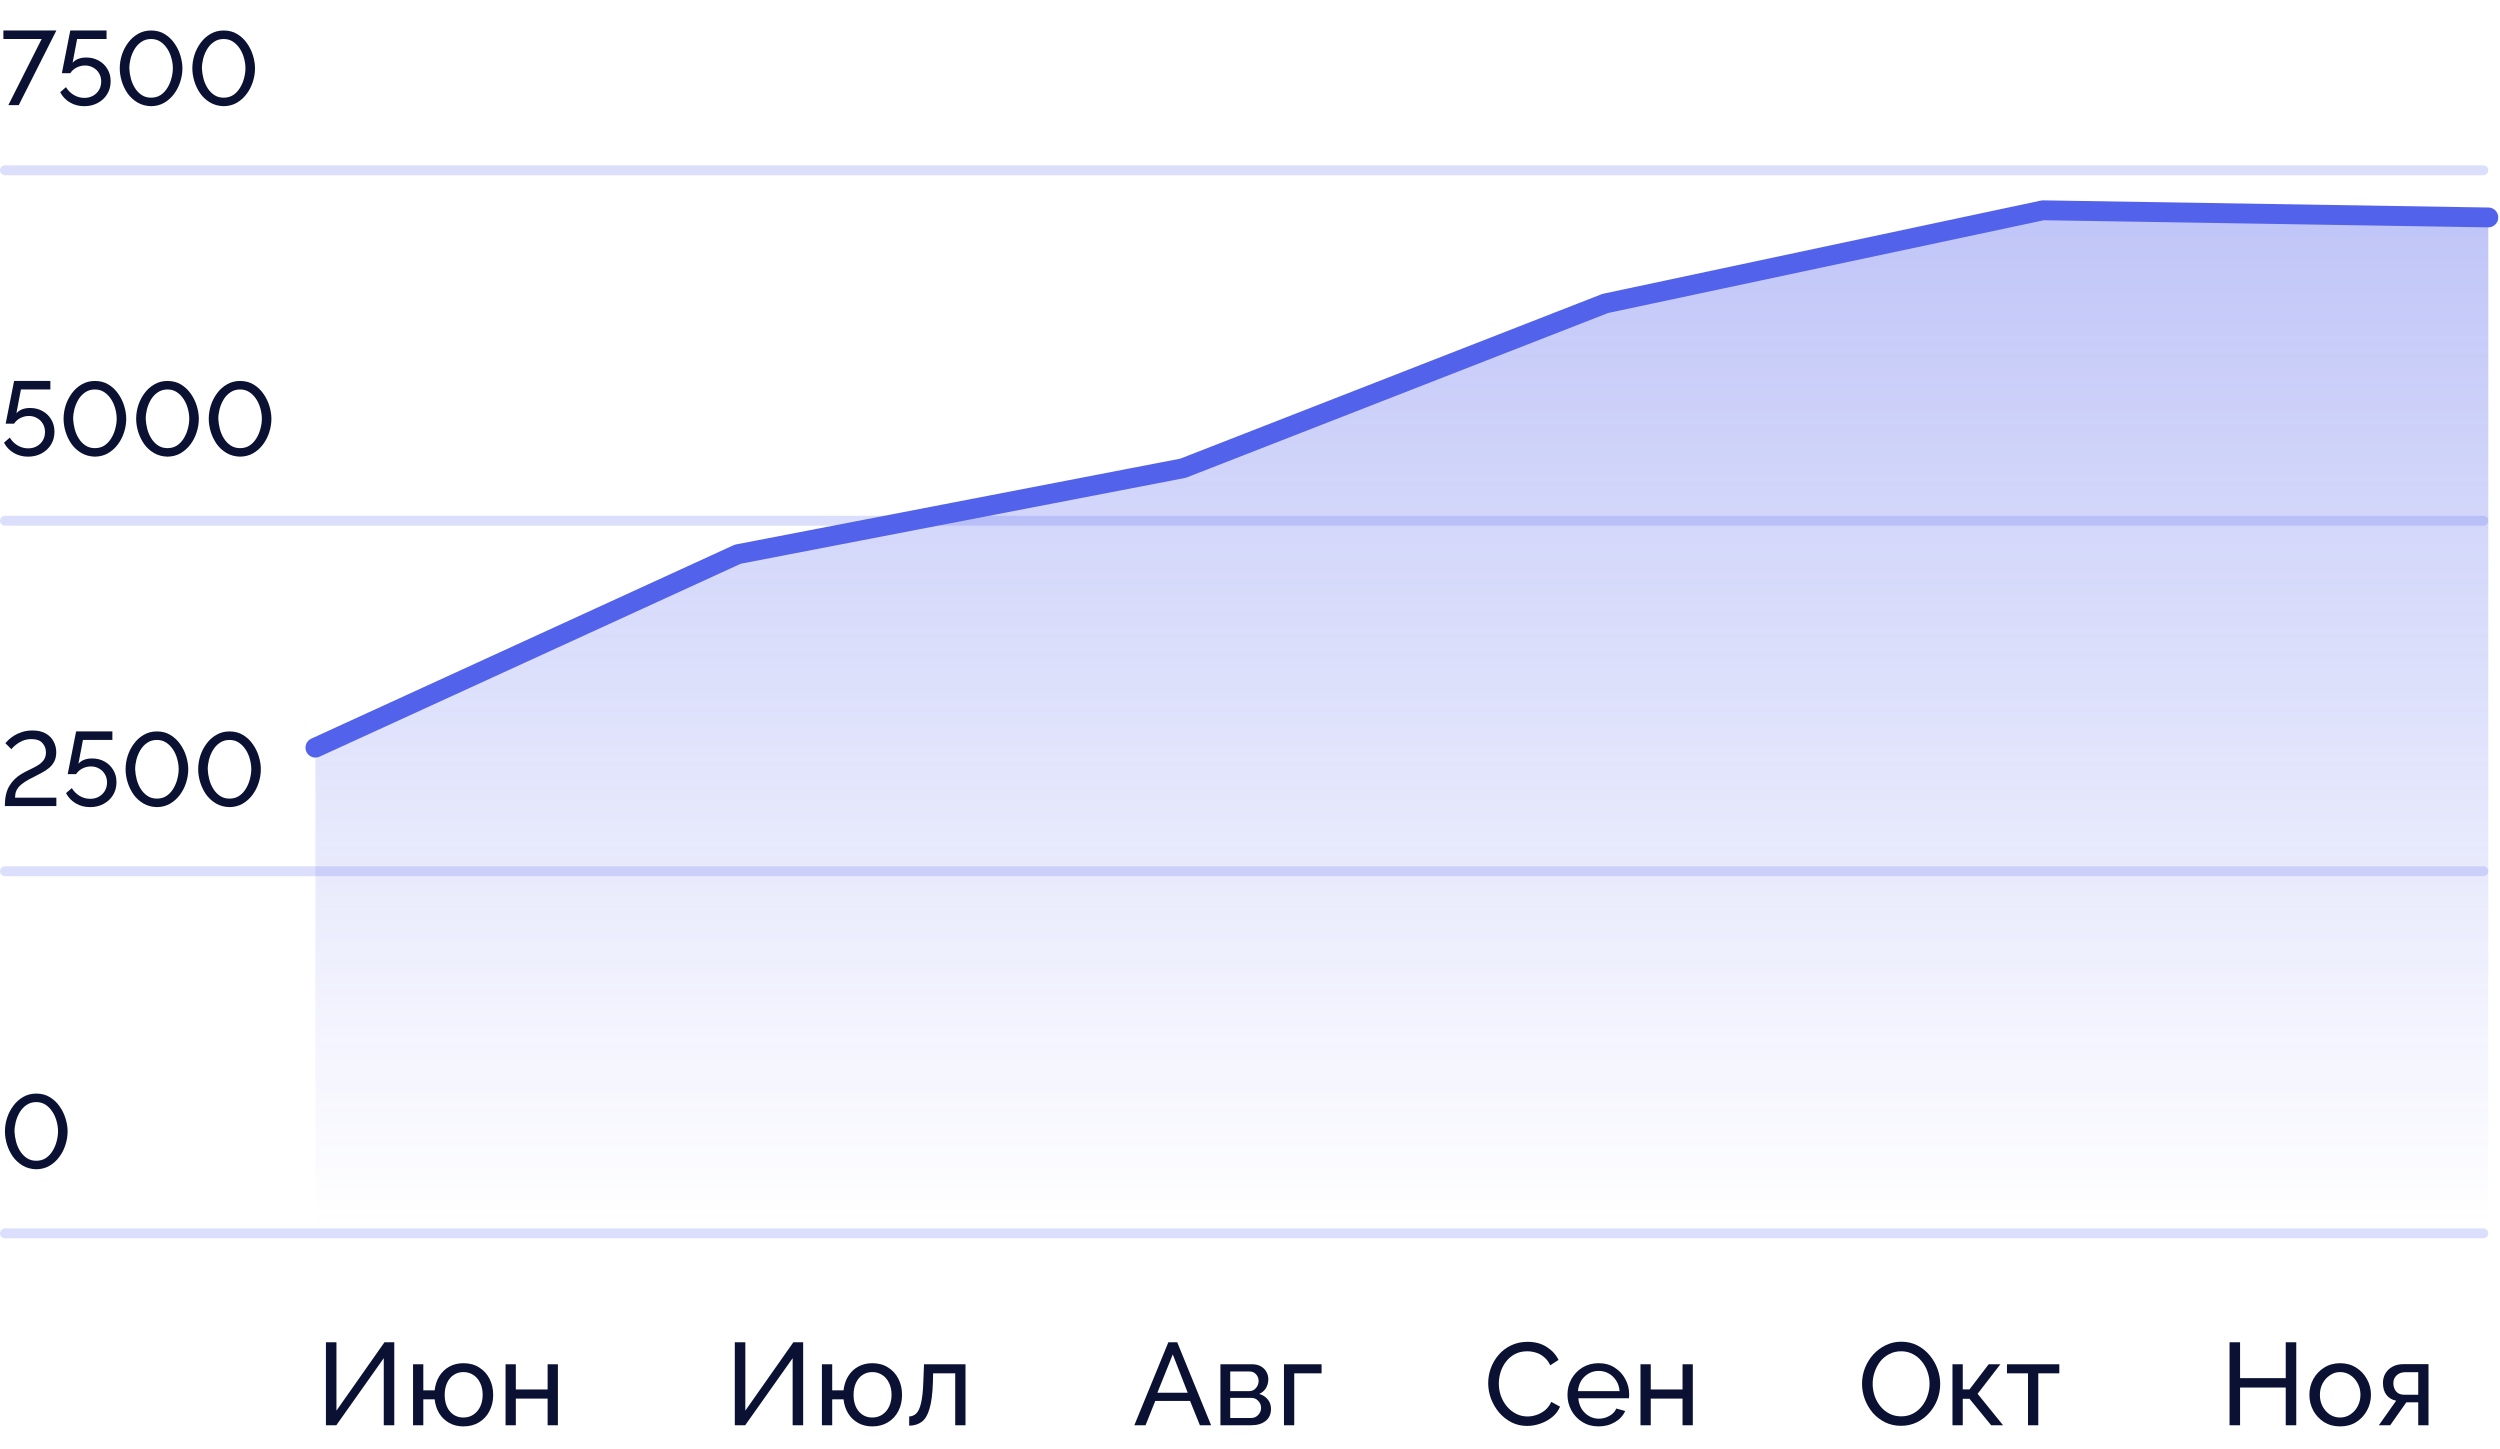
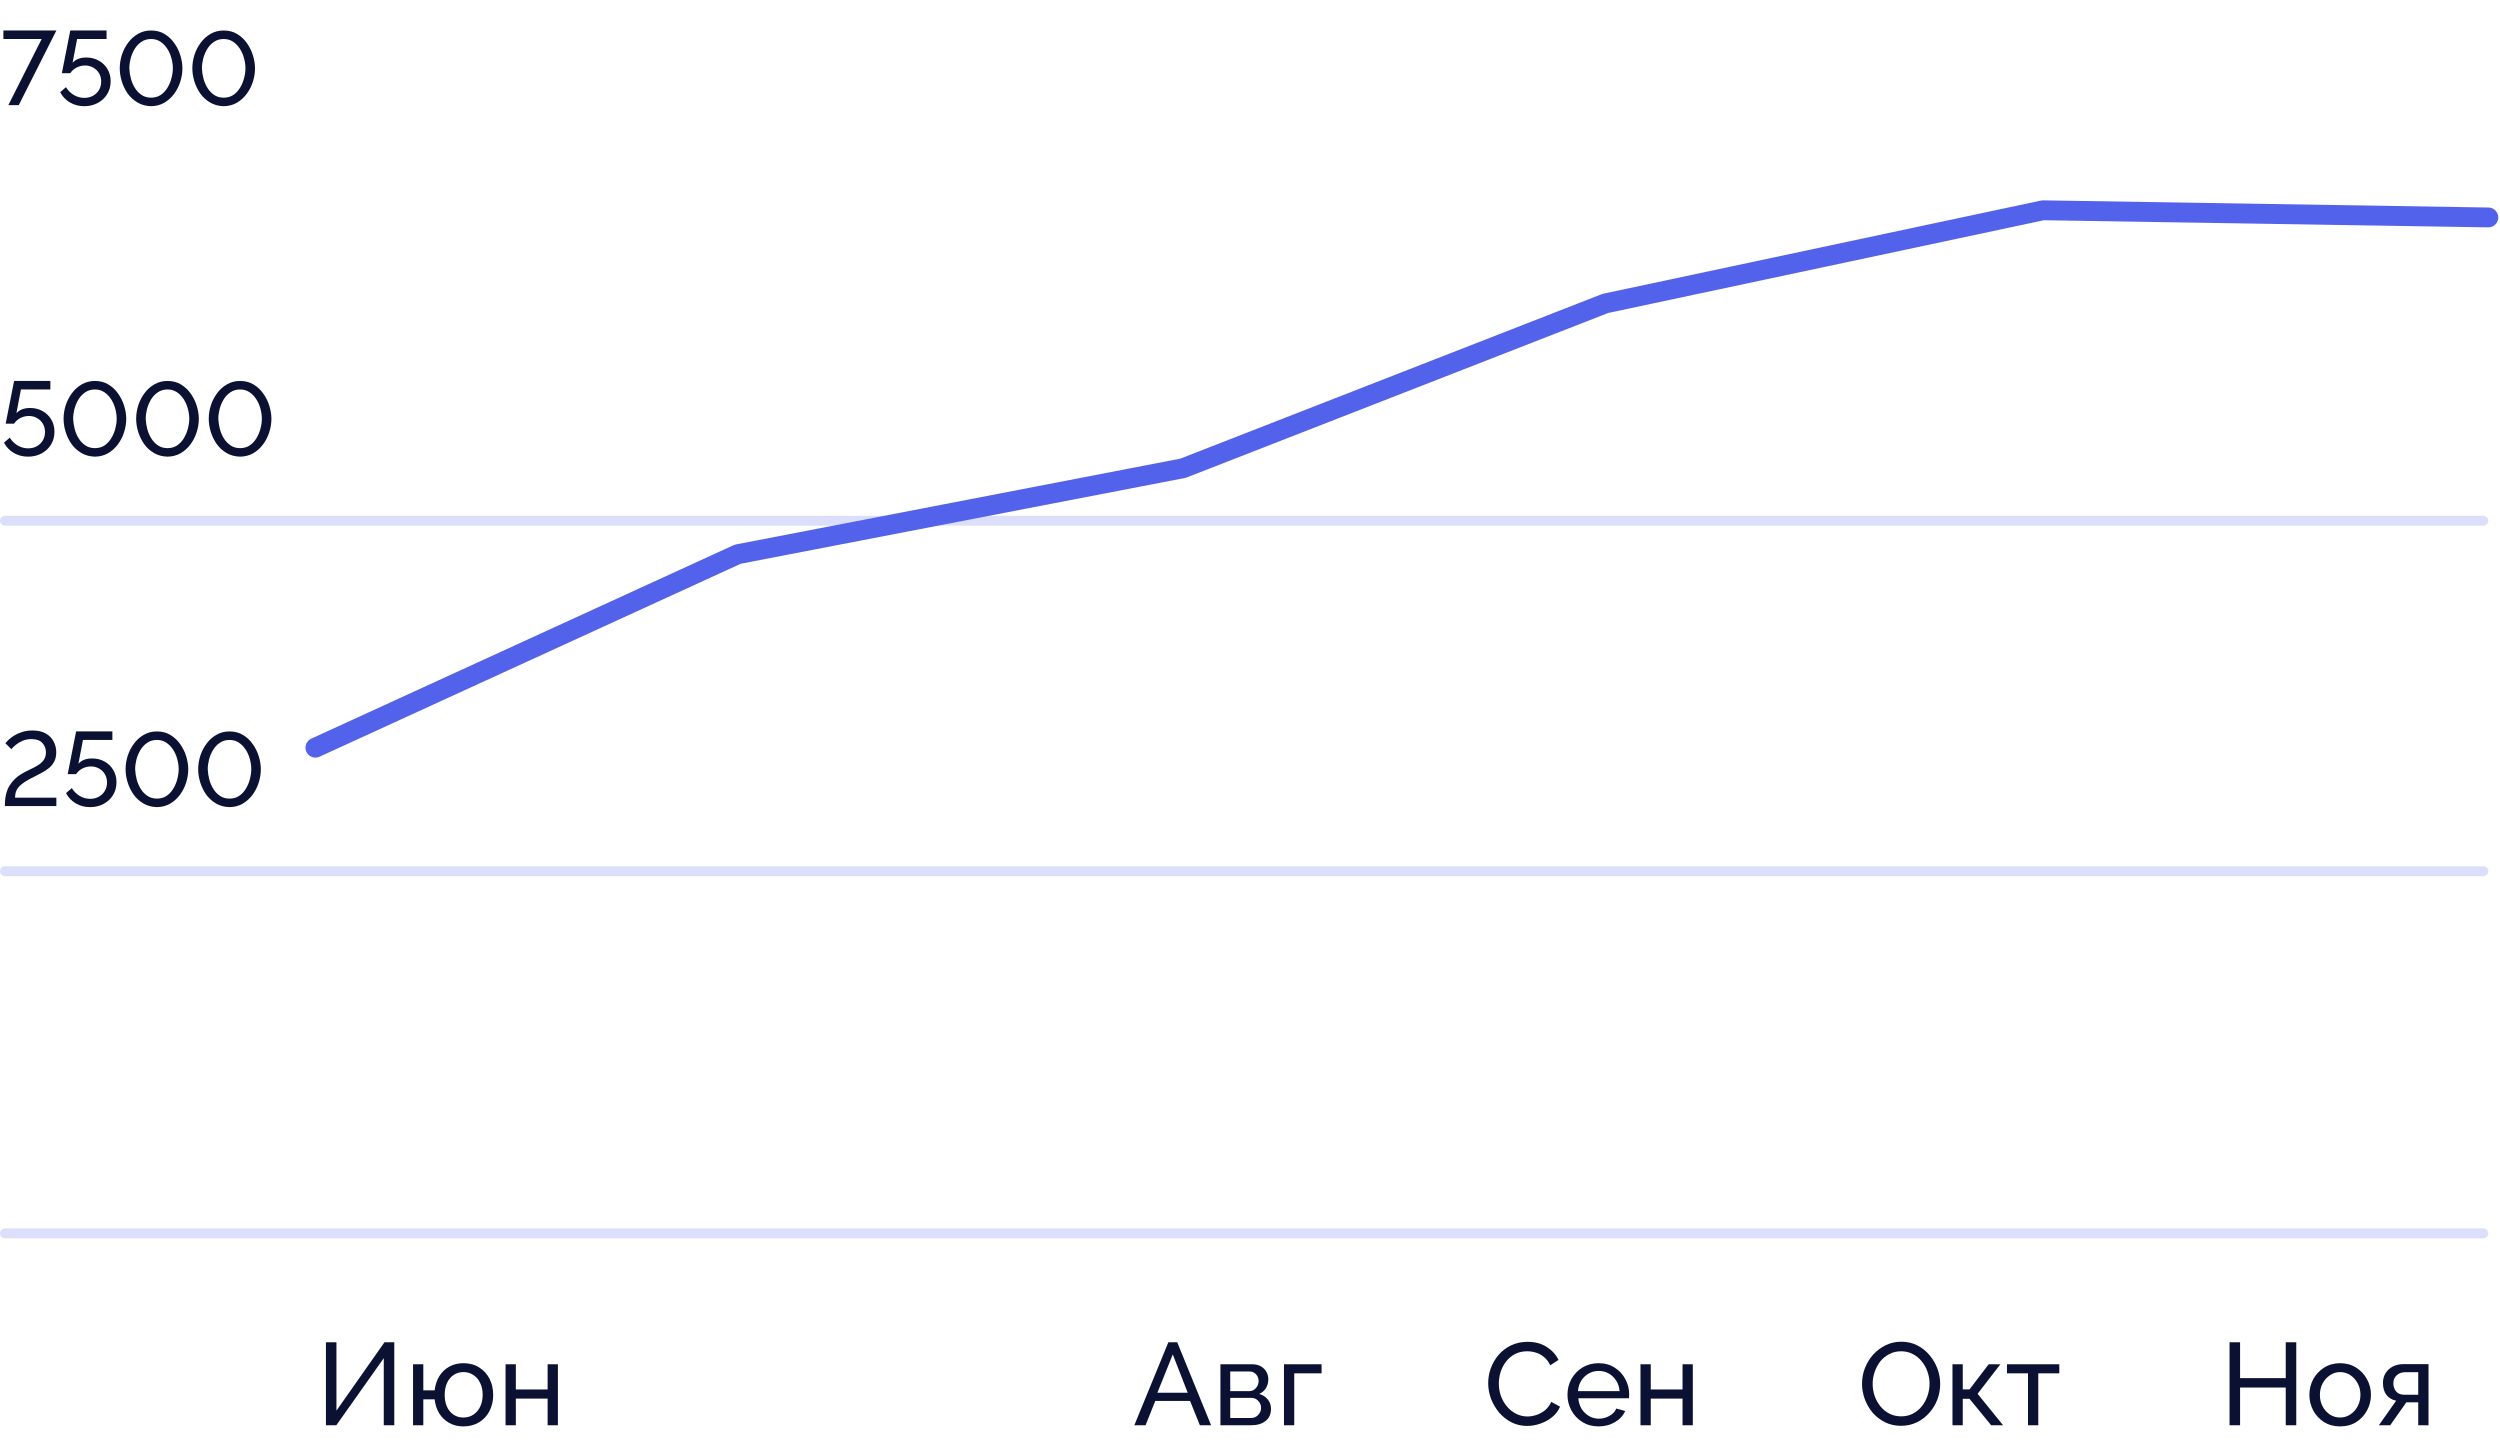
<svg xmlns="http://www.w3.org/2000/svg" width="214" height="124" viewBox="0 0 214 124" fill="none">
-   <path d="M3.105 100.09C2.667 100.078 2.28 99.973 1.944 99.775C1.608 99.577 1.326 99.319 1.098 99.001C0.876 98.677 0.708 98.329 0.594 97.957C0.48 97.579 0.423 97.21 0.423 96.85C0.423 96.466 0.483 96.082 0.603 95.698C0.729 95.314 0.909 94.966 1.143 94.654C1.377 94.336 1.659 94.084 1.989 93.898C2.319 93.706 2.691 93.61 3.105 93.61C3.549 93.61 3.936 93.712 4.266 93.916C4.602 94.12 4.881 94.384 5.103 94.708C5.331 95.032 5.502 95.383 5.616 95.761C5.73 96.139 5.787 96.502 5.787 96.85C5.787 97.24 5.724 97.627 5.598 98.011C5.478 98.389 5.301 98.734 5.067 99.046C4.833 99.358 4.551 99.61 4.221 99.802C3.891 99.988 3.519 100.084 3.105 100.09ZM1.242 96.85C1.254 97.144 1.299 97.438 1.377 97.732C1.455 98.026 1.572 98.296 1.728 98.542C1.884 98.788 2.076 98.986 2.304 99.136C2.532 99.286 2.799 99.361 3.105 99.361C3.423 99.361 3.699 99.283 3.933 99.127C4.167 98.965 4.359 98.758 4.509 98.506C4.665 98.248 4.779 97.975 4.851 97.687C4.929 97.393 4.968 97.114 4.968 96.85C4.968 96.556 4.926 96.262 4.842 95.968C4.764 95.674 4.644 95.404 4.482 95.158C4.32 94.912 4.125 94.714 3.897 94.564C3.669 94.414 3.405 94.339 3.105 94.339C2.787 94.339 2.511 94.42 2.277 94.582C2.043 94.738 1.848 94.945 1.692 95.203C1.542 95.455 1.428 95.728 1.35 96.022C1.278 96.31 1.242 96.586 1.242 96.85Z" fill="#0B1133" />
  <path d="M27.9 122V114.9H28.8V120.75L32.91 114.9H33.75V122H32.85V116.26L28.79 122H27.9ZM39.666 122.1C39.206 122.1 38.8 122 38.447 121.8C38.093 121.6 37.81 121.327 37.596 120.98C37.383 120.627 37.253 120.227 37.206 119.78H36.236V122H35.356V116.78H36.236V119.01H37.206C37.26 118.55 37.393 118.147 37.606 117.8C37.827 117.447 38.113 117.173 38.467 116.98C38.82 116.787 39.22 116.69 39.666 116.69C40.193 116.69 40.647 116.813 41.026 117.06C41.407 117.3 41.7 117.623 41.907 118.03C42.113 118.437 42.217 118.893 42.217 119.4C42.217 119.92 42.11 120.383 41.897 120.79C41.69 121.197 41.393 121.517 41.007 121.75C40.627 121.983 40.18 122.1 39.666 122.1ZM39.666 121.34C39.993 121.34 40.28 121.257 40.526 121.09C40.773 120.923 40.967 120.697 41.106 120.41C41.246 120.117 41.316 119.78 41.316 119.4C41.316 119 41.243 118.657 41.096 118.37C40.956 118.077 40.76 117.85 40.507 117.69C40.26 117.53 39.98 117.45 39.666 117.45C39.353 117.45 39.073 117.533 38.827 117.7C38.587 117.86 38.4 118.087 38.267 118.38C38.133 118.673 38.066 119.013 38.066 119.4C38.066 119.993 38.217 120.467 38.517 120.82C38.816 121.167 39.2 121.34 39.666 121.34ZM43.276 122V116.78H44.156V118.94H46.876V116.78H47.756V122H46.876V119.72H44.156V122H43.276Z" fill="#0B1133" />
-   <path d="M62.9 122V114.9H63.8V120.75L67.91 114.9H68.75V122H67.85V116.26L63.79 122H62.9ZM74.666 122.1C74.207 122.1 73.8 122 73.447 121.8C73.093 121.6 72.81 121.327 72.597 120.98C72.383 120.627 72.253 120.227 72.207 119.78H71.237V122H70.356V116.78H71.237V119.01H72.207C72.26 118.55 72.393 118.147 72.606 117.8C72.826 117.447 73.113 117.173 73.466 116.98C73.82 116.787 74.22 116.69 74.666 116.69C75.193 116.69 75.647 116.813 76.026 117.06C76.406 117.3 76.7 117.623 76.906 118.03C77.113 118.437 77.216 118.893 77.216 119.4C77.216 119.92 77.11 120.383 76.897 120.79C76.69 121.197 76.393 121.517 76.007 121.75C75.626 121.983 75.18 122.1 74.666 122.1ZM74.666 121.34C74.993 121.34 75.28 121.257 75.526 121.09C75.773 120.923 75.966 120.697 76.106 120.41C76.246 120.117 76.317 119.78 76.317 119.4C76.317 119 76.243 118.657 76.097 118.37C75.957 118.077 75.76 117.85 75.507 117.69C75.26 117.53 74.98 117.45 74.666 117.45C74.353 117.45 74.073 117.533 73.826 117.7C73.587 117.86 73.4 118.087 73.266 118.38C73.133 118.673 73.067 119.013 73.067 119.4C73.067 119.993 73.216 120.467 73.516 120.82C73.817 121.167 74.2 121.34 74.666 121.34ZM77.826 122.04V121.25C78.053 121.243 78.253 121.16 78.426 121C78.6 120.84 78.736 120.547 78.836 120.12C78.943 119.693 79.01 119.083 79.036 118.29L79.096 116.78H82.646V122H81.766V117.56H79.876L79.856 118.37C79.823 119.317 79.726 120.057 79.566 120.59C79.413 121.123 79.189 121.497 78.896 121.71C78.609 121.923 78.253 122.033 77.826 122.04Z" fill="#0B1133" />
  <path d="M100.01 114.9H100.77L103.67 122H102.71L101.87 119.92H98.89L98.06 122H97.1L100.01 114.9ZM101.67 119.22L100.39 115.94L99.07 119.22H101.67ZM104.468 122V116.78H107.168C107.481 116.78 107.741 116.843 107.948 116.97C108.154 117.09 108.308 117.247 108.408 117.44C108.514 117.633 108.568 117.84 108.568 118.06C108.568 118.34 108.501 118.593 108.368 118.82C108.234 119.04 108.041 119.207 107.788 119.32C108.088 119.407 108.331 119.563 108.518 119.79C108.704 120.01 108.798 120.283 108.798 120.61C108.798 121.05 108.641 121.393 108.328 121.64C108.021 121.88 107.618 122 107.118 122H104.468ZM105.308 119.08H106.938C107.171 119.08 107.361 118.993 107.508 118.82C107.661 118.64 107.738 118.437 107.738 118.21C107.738 117.99 107.664 117.8 107.518 117.64C107.378 117.48 107.194 117.4 106.968 117.4H105.308V119.08ZM105.308 121.38H107.098C107.338 121.38 107.538 121.293 107.698 121.12C107.864 120.947 107.948 120.747 107.948 120.52C107.948 120.287 107.868 120.087 107.708 119.92C107.554 119.747 107.361 119.66 107.128 119.66H105.308V121.38ZM109.907 122V116.78H113.127V117.56H110.787V122H109.907Z" fill="#0B1133" />
  <path d="M127.39 118.4C127.39 117.967 127.463 117.543 127.61 117.13C127.763 116.71 127.983 116.33 128.27 115.99C128.563 115.643 128.92 115.37 129.34 115.17C129.76 114.963 130.237 114.86 130.77 114.86C131.403 114.86 131.947 115.007 132.4 115.3C132.853 115.587 133.19 115.957 133.41 116.41L132.7 116.87C132.56 116.57 132.38 116.333 132.16 116.16C131.947 115.98 131.713 115.853 131.46 115.78C131.213 115.707 130.97 115.67 130.73 115.67C130.337 115.67 129.987 115.75 129.68 115.91C129.38 116.07 129.127 116.283 128.92 116.55C128.713 116.817 128.557 117.117 128.45 117.45C128.35 117.777 128.3 118.107 128.3 118.44C128.3 118.807 128.36 119.16 128.48 119.5C128.607 119.84 128.78 120.14 129 120.4C129.22 120.66 129.48 120.867 129.78 121.02C130.08 121.173 130.407 121.25 130.76 121.25C131.007 121.25 131.26 121.207 131.52 121.12C131.78 121.033 132.023 120.9 132.25 120.72C132.477 120.533 132.657 120.293 132.79 120L133.54 120.41C133.393 120.763 133.167 121.063 132.86 121.31C132.553 121.557 132.21 121.743 131.83 121.87C131.457 121.997 131.087 122.06 130.72 122.06C130.233 122.06 129.787 121.957 129.38 121.75C128.973 121.537 128.62 121.257 128.32 120.91C128.027 120.557 127.797 120.163 127.63 119.73C127.47 119.29 127.39 118.847 127.39 118.4ZM136.836 122.1C136.316 122.1 135.856 121.977 135.456 121.73C135.056 121.483 134.743 121.153 134.516 120.74C134.29 120.327 134.176 119.877 134.176 119.39C134.176 118.897 134.29 118.447 134.516 118.04C134.743 117.633 135.056 117.307 135.456 117.06C135.863 116.813 136.326 116.69 136.846 116.69C137.373 116.69 137.83 116.817 138.216 117.07C138.61 117.317 138.913 117.643 139.126 118.05C139.346 118.45 139.456 118.883 139.456 119.35C139.456 119.497 139.45 119.61 139.436 119.69H135.106C135.133 120.03 135.226 120.333 135.386 120.6C135.553 120.86 135.766 121.067 136.026 121.22C136.286 121.367 136.566 121.44 136.866 121.44C137.186 121.44 137.486 121.36 137.766 121.2C138.053 121.04 138.25 120.83 138.356 120.57L139.116 120.78C138.95 121.167 138.66 121.483 138.246 121.73C137.833 121.977 137.363 122.1 136.836 122.1ZM135.076 119.08H138.636C138.61 118.74 138.513 118.44 138.346 118.18C138.18 117.92 137.966 117.717 137.706 117.57C137.446 117.423 137.16 117.35 136.846 117.35C136.54 117.35 136.256 117.423 135.996 117.57C135.736 117.717 135.523 117.92 135.356 118.18C135.196 118.44 135.103 118.74 135.076 119.08ZM140.425 122V116.78H141.305V118.94H144.025V116.78H144.905V122H144.025V119.72H141.305V122H140.425Z" fill="#0B1133" />
  <path d="M162.73 122.05C162.23 122.05 161.777 121.95 161.37 121.75C160.963 121.55 160.61 121.28 160.31 120.94C160.017 120.593 159.79 120.207 159.63 119.78C159.47 119.347 159.39 118.903 159.39 118.45C159.39 117.977 159.473 117.527 159.64 117.1C159.813 116.667 160.05 116.283 160.35 115.95C160.657 115.61 161.013 115.343 161.42 115.15C161.827 114.95 162.27 114.85 162.75 114.85C163.25 114.85 163.703 114.953 164.11 115.16C164.517 115.367 164.867 115.643 165.16 115.99C165.453 116.337 165.68 116.723 165.84 117.15C166 117.577 166.08 118.013 166.08 118.46C166.08 118.933 165.997 119.387 165.83 119.82C165.663 120.247 165.427 120.63 165.12 120.97C164.82 121.303 164.467 121.567 164.06 121.76C163.653 121.953 163.21 122.05 162.73 122.05ZM160.3 118.45C160.3 118.81 160.357 119.16 160.47 119.5C160.59 119.833 160.757 120.13 160.97 120.39C161.183 120.65 161.44 120.857 161.74 121.01C162.04 121.163 162.373 121.24 162.74 121.24C163.12 121.24 163.46 121.16 163.76 121C164.06 120.84 164.313 120.627 164.52 120.36C164.733 120.093 164.893 119.793 165 119.46C165.113 119.127 165.17 118.79 165.17 118.45C165.17 118.09 165.11 117.743 164.99 117.41C164.877 117.077 164.71 116.78 164.49 116.52C164.277 116.253 164.02 116.047 163.72 115.9C163.427 115.747 163.1 115.67 162.74 115.67C162.36 115.67 162.02 115.75 161.72 115.91C161.42 116.063 161.163 116.273 160.95 116.54C160.743 116.807 160.583 117.107 160.47 117.44C160.357 117.767 160.3 118.103 160.3 118.45ZM167.132 122V116.78H168.012V118.93H168.592L170.232 116.78H171.232L169.282 119.31L171.462 122H170.442L168.592 119.74H168.012V122H167.132ZM173.597 122V117.56H171.797V116.78H176.277V117.56H174.477V122H173.597Z" fill="#0B1133" />
  <path d="M196.56 114.9V122H195.66V118.77H191.75V122H190.85V114.9H191.75V117.97H195.66V114.9H196.56ZM200.314 122.1C199.794 122.1 199.334 121.977 198.934 121.73C198.541 121.477 198.234 121.147 198.014 120.74C197.794 120.327 197.684 119.88 197.684 119.4C197.684 118.913 197.794 118.467 198.014 118.06C198.241 117.647 198.551 117.317 198.944 117.07C199.344 116.817 199.801 116.69 200.314 116.69C200.834 116.69 201.291 116.817 201.684 117.07C202.084 117.317 202.394 117.647 202.614 118.06C202.841 118.467 202.954 118.913 202.954 119.4C202.954 119.88 202.841 120.327 202.614 120.74C202.394 121.147 202.088 121.477 201.694 121.73C201.301 121.977 200.841 122.1 200.314 122.1ZM198.584 119.41C198.584 119.77 198.661 120.097 198.814 120.39C198.974 120.683 199.184 120.917 199.444 121.09C199.704 121.257 199.994 121.34 200.314 121.34C200.634 121.34 200.924 121.253 201.184 121.08C201.451 120.907 201.661 120.673 201.814 120.38C201.974 120.08 202.054 119.75 202.054 119.39C202.054 119.03 201.974 118.703 201.814 118.41C201.661 118.117 201.451 117.883 201.184 117.71C200.924 117.537 200.634 117.45 200.314 117.45C199.994 117.45 199.704 117.54 199.444 117.72C199.184 117.893 198.974 118.127 198.814 118.42C198.661 118.713 198.584 119.043 198.584 119.41ZM203.631 122L205.111 119.9C204.771 119.833 204.497 119.673 204.291 119.42C204.084 119.16 203.981 118.813 203.981 118.38C203.981 118.067 204.054 117.79 204.201 117.55C204.347 117.31 204.551 117.12 204.811 116.98C205.077 116.84 205.387 116.77 205.741 116.77H207.881V122H207.001V120.04H205.981L204.601 122H203.631ZM205.801 119.39H207.001V117.46H205.901C205.587 117.46 205.337 117.55 205.151 117.73C204.964 117.903 204.871 118.127 204.871 118.4C204.871 118.673 204.947 118.907 205.101 119.1C205.261 119.293 205.494 119.39 205.801 119.39Z" fill="#0B1133" />
  <path d="M0.414 69C0.414 68.286 0.54 67.716 0.792 67.29C1.044 66.864 1.389 66.519 1.827 66.255C2.061 66.117 2.301 65.991 2.547 65.877C2.793 65.763 3.021 65.643 3.231 65.517C3.441 65.391 3.609 65.241 3.735 65.067C3.867 64.887 3.933 64.665 3.933 64.401C3.933 64.089 3.831 63.822 3.627 63.6C3.429 63.378 3.12 63.267 2.7 63.267C2.418 63.267 2.163 63.315 1.935 63.411C1.713 63.507 1.521 63.621 1.359 63.753C1.197 63.885 1.068 64.011 0.972 64.131L0.459 63.618C0.507 63.558 0.591 63.468 0.711 63.348C0.837 63.228 0.996 63.105 1.188 62.979C1.386 62.853 1.617 62.748 1.881 62.664C2.145 62.574 2.445 62.529 2.781 62.529C3.231 62.529 3.606 62.613 3.906 62.781C4.206 62.949 4.431 63.174 4.581 63.456C4.737 63.738 4.815 64.05 4.815 64.392C4.815 64.698 4.758 64.962 4.644 65.184C4.53 65.4 4.383 65.583 4.203 65.733C4.023 65.883 3.825 66.015 3.609 66.129C3.399 66.243 3.195 66.351 2.997 66.453C2.619 66.633 2.319 66.798 2.097 66.948C1.875 67.098 1.704 67.245 1.584 67.389C1.47 67.527 1.392 67.668 1.35 67.812C1.314 67.956 1.293 68.112 1.287 68.28H4.824V69H0.414ZM7.712 69.09C7.256 69.09 6.845 68.982 6.479 68.766C6.119 68.55 5.843 68.259 5.651 67.893L6.146 67.461C6.314 67.737 6.536 67.959 6.812 68.127C7.094 68.295 7.397 68.379 7.721 68.379C7.997 68.379 8.243 68.319 8.459 68.199C8.675 68.079 8.846 67.914 8.972 67.704C9.098 67.494 9.161 67.251 9.161 66.975C9.161 66.705 9.098 66.468 8.972 66.264C8.852 66.06 8.687 65.901 8.477 65.787C8.273 65.667 8.042 65.607 7.784 65.607C7.532 65.607 7.292 65.664 7.064 65.778C6.836 65.892 6.653 66.054 6.515 66.264H5.795L6.515 62.61H9.62V63.339H7.1L6.713 65.373C6.983 65.073 7.373 64.923 7.883 64.923C8.279 64.923 8.633 65.01 8.945 65.184C9.263 65.358 9.512 65.598 9.692 65.904C9.878 66.204 9.971 66.555 9.971 66.957C9.971 67.377 9.869 67.749 9.665 68.073C9.467 68.391 9.197 68.64 8.855 68.82C8.519 69 8.138 69.09 7.712 69.09ZM13.432 69.09C12.994 69.078 12.607 68.973 12.271 68.775C11.935 68.577 11.653 68.319 11.425 68.001C11.203 67.677 11.035 67.329 10.921 66.957C10.807 66.579 10.75 66.21 10.75 65.85C10.75 65.466 10.81 65.082 10.93 64.698C11.056 64.314 11.236 63.966 11.47 63.654C11.704 63.336 11.986 63.084 12.316 62.898C12.646 62.706 13.018 62.61 13.432 62.61C13.876 62.61 14.263 62.712 14.593 62.916C14.929 63.12 15.208 63.384 15.43 63.708C15.658 64.032 15.829 64.383 15.943 64.761C16.057 65.139 16.114 65.502 16.114 65.85C16.114 66.24 16.051 66.627 15.925 67.011C15.805 67.389 15.628 67.734 15.394 68.046C15.16 68.358 14.878 68.61 14.548 68.802C14.218 68.988 13.846 69.084 13.432 69.09ZM11.569 65.85C11.581 66.144 11.626 66.438 11.704 66.732C11.782 67.026 11.899 67.296 12.055 67.542C12.211 67.788 12.403 67.986 12.631 68.136C12.859 68.286 13.126 68.361 13.432 68.361C13.75 68.361 14.026 68.283 14.26 68.127C14.494 67.965 14.686 67.758 14.836 67.506C14.992 67.248 15.106 66.975 15.178 66.687C15.256 66.393 15.295 66.114 15.295 65.85C15.295 65.556 15.253 65.262 15.169 64.968C15.091 64.674 14.971 64.404 14.809 64.158C14.647 63.912 14.452 63.714 14.224 63.564C13.996 63.414 13.732 63.339 13.432 63.339C13.114 63.339 12.838 63.42 12.604 63.582C12.37 63.738 12.175 63.945 12.019 64.203C11.869 64.455 11.755 64.728 11.677 65.022C11.605 65.31 11.569 65.586 11.569 65.85ZM19.646 69.09C19.208 69.078 18.821 68.973 18.485 68.775C18.149 68.577 17.867 68.319 17.639 68.001C17.417 67.677 17.249 67.329 17.135 66.957C17.021 66.579 16.964 66.21 16.964 65.85C16.964 65.466 17.024 65.082 17.144 64.698C17.27 64.314 17.45 63.966 17.684 63.654C17.918 63.336 18.2 63.084 18.53 62.898C18.86 62.706 19.232 62.61 19.646 62.61C20.09 62.61 20.477 62.712 20.807 62.916C21.143 63.12 21.422 63.384 21.644 63.708C21.872 64.032 22.043 64.383 22.157 64.761C22.271 65.139 22.328 65.502 22.328 65.85C22.328 66.24 22.265 66.627 22.139 67.011C22.019 67.389 21.842 67.734 21.608 68.046C21.374 68.358 21.092 68.61 20.762 68.802C20.432 68.988 20.06 69.084 19.646 69.09ZM17.783 65.85C17.795 66.144 17.84 66.438 17.918 66.732C17.996 67.026 18.113 67.296 18.269 67.542C18.425 67.788 18.617 67.986 18.845 68.136C19.073 68.286 19.34 68.361 19.646 68.361C19.964 68.361 20.24 68.283 20.474 68.127C20.708 67.965 20.9 67.758 21.05 67.506C21.206 67.248 21.32 66.975 21.392 66.687C21.47 66.393 21.509 66.114 21.509 65.85C21.509 65.556 21.467 65.262 21.383 64.968C21.305 64.674 21.185 64.404 21.023 64.158C20.861 63.912 20.666 63.714 20.438 63.564C20.21 63.414 19.946 63.339 19.646 63.339C19.328 63.339 19.052 63.42 18.818 63.582C18.584 63.738 18.389 63.945 18.233 64.203C18.083 64.455 17.969 64.728 17.891 65.022C17.819 65.31 17.783 65.586 17.783 65.85Z" fill="#0B1133" />
  <path d="M3.566 3.339H0.29V2.61H4.826L1.604 9H0.713L3.566 3.339ZM7.213 9.09C6.757 9.09 6.346 8.982 5.98 8.766C5.62 8.55 5.344 8.259 5.152 7.893L5.647 7.461C5.815 7.737 6.037 7.959 6.313 8.127C6.595 8.295 6.898 8.379 7.222 8.379C7.498 8.379 7.744 8.319 7.96 8.199C8.176 8.079 8.347 7.914 8.473 7.704C8.599 7.494 8.662 7.251 8.662 6.975C8.662 6.705 8.599 6.468 8.473 6.264C8.353 6.06 8.188 5.901 7.978 5.787C7.774 5.667 7.543 5.607 7.285 5.607C7.033 5.607 6.793 5.664 6.565 5.778C6.337 5.892 6.154 6.054 6.016 6.264H5.296L6.016 2.61H9.121V3.339H6.601L6.214 5.373C6.484 5.073 6.874 4.923 7.384 4.923C7.78 4.923 8.134 5.01 8.446 5.184C8.764 5.358 9.013 5.598 9.193 5.904C9.379 6.204 9.472 6.555 9.472 6.957C9.472 7.377 9.37 7.749 9.166 8.073C8.968 8.391 8.698 8.64 8.356 8.82C8.02 9 7.639 9.09 7.213 9.09ZM12.933 9.09C12.495 9.078 12.108 8.973 11.772 8.775C11.436 8.577 11.154 8.319 10.926 8.001C10.704 7.677 10.536 7.329 10.422 6.957C10.308 6.579 10.251 6.21 10.251 5.85C10.251 5.466 10.311 5.082 10.431 4.698C10.557 4.314 10.737 3.966 10.971 3.654C11.205 3.336 11.487 3.084 11.817 2.898C12.147 2.706 12.519 2.61 12.933 2.61C13.377 2.61 13.764 2.712 14.094 2.916C14.43 3.12 14.709 3.384 14.931 3.708C15.159 4.032 15.33 4.383 15.444 4.761C15.558 5.139 15.615 5.502 15.615 5.85C15.615 6.24 15.552 6.627 15.426 7.011C15.306 7.389 15.129 7.734 14.895 8.046C14.661 8.358 14.379 8.61 14.049 8.802C13.719 8.988 13.347 9.084 12.933 9.09ZM11.07 5.85C11.082 6.144 11.127 6.438 11.205 6.732C11.283 7.026 11.4 7.296 11.556 7.542C11.712 7.788 11.904 7.986 12.132 8.136C12.36 8.286 12.627 8.361 12.933 8.361C13.251 8.361 13.527 8.283 13.761 8.127C13.995 7.965 14.187 7.758 14.337 7.506C14.493 7.248 14.607 6.975 14.679 6.687C14.757 6.393 14.796 6.114 14.796 5.85C14.796 5.556 14.754 5.262 14.67 4.968C14.592 4.674 14.472 4.404 14.31 4.158C14.148 3.912 13.953 3.714 13.725 3.564C13.497 3.414 13.233 3.339 12.933 3.339C12.615 3.339 12.339 3.42 12.105 3.582C11.871 3.738 11.676 3.945 11.52 4.203C11.37 4.455 11.256 4.728 11.178 5.022C11.106 5.31 11.07 5.586 11.07 5.85ZM19.147 9.09C18.709 9.078 18.322 8.973 17.986 8.775C17.65 8.577 17.368 8.319 17.14 8.001C16.918 7.677 16.75 7.329 16.636 6.957C16.522 6.579 16.465 6.21 16.465 5.85C16.465 5.466 16.525 5.082 16.645 4.698C16.771 4.314 16.951 3.966 17.185 3.654C17.419 3.336 17.701 3.084 18.031 2.898C18.361 2.706 18.733 2.61 19.147 2.61C19.591 2.61 19.978 2.712 20.308 2.916C20.644 3.12 20.923 3.384 21.145 3.708C21.373 4.032 21.544 4.383 21.658 4.761C21.772 5.139 21.829 5.502 21.829 5.85C21.829 6.24 21.766 6.627 21.64 7.011C21.52 7.389 21.343 7.734 21.109 8.046C20.875 8.358 20.593 8.61 20.263 8.802C19.933 8.988 19.561 9.084 19.147 9.09ZM17.284 5.85C17.296 6.144 17.341 6.438 17.419 6.732C17.497 7.026 17.614 7.296 17.77 7.542C17.926 7.788 18.118 7.986 18.346 8.136C18.574 8.286 18.841 8.361 19.147 8.361C19.465 8.361 19.741 8.283 19.975 8.127C20.209 7.965 20.401 7.758 20.551 7.506C20.707 7.248 20.821 6.975 20.893 6.687C20.971 6.393 21.01 6.114 21.01 5.85C21.01 5.556 20.968 5.262 20.884 4.968C20.806 4.674 20.686 4.404 20.524 4.158C20.362 3.912 20.167 3.714 19.939 3.564C19.711 3.414 19.447 3.339 19.147 3.339C18.829 3.339 18.553 3.42 18.319 3.582C18.085 3.738 17.89 3.945 17.734 4.203C17.584 4.455 17.47 4.728 17.392 5.022C17.32 5.31 17.284 5.586 17.284 5.85Z" fill="#0B1133" />
  <path d="M2.403 39.09C1.947 39.09 1.536 38.982 1.17 38.766C0.81 38.55 0.534 38.259 0.342 37.893L0.837 37.461C1.005 37.737 1.227 37.959 1.503 38.127C1.785 38.295 2.088 38.379 2.412 38.379C2.688 38.379 2.934 38.319 3.15 38.199C3.366 38.079 3.537 37.914 3.663 37.704C3.789 37.494 3.852 37.251 3.852 36.975C3.852 36.705 3.789 36.468 3.663 36.264C3.543 36.06 3.378 35.901 3.168 35.787C2.964 35.667 2.733 35.607 2.475 35.607C2.223 35.607 1.983 35.664 1.755 35.778C1.527 35.892 1.344 36.054 1.206 36.264H0.486L1.206 32.61H4.311V33.339H1.791L1.404 35.373C1.674 35.073 2.064 34.923 2.574 34.923C2.97 34.923 3.324 35.01 3.636 35.184C3.954 35.358 4.203 35.598 4.383 35.904C4.569 36.204 4.662 36.555 4.662 36.957C4.662 37.377 4.56 37.749 4.356 38.073C4.158 38.391 3.888 38.64 3.546 38.82C3.21 39 2.829 39.09 2.403 39.09ZM8.124 39.09C7.686 39.078 7.299 38.973 6.963 38.775C6.627 38.577 6.345 38.319 6.117 38.001C5.895 37.677 5.727 37.329 5.613 36.957C5.499 36.579 5.442 36.21 5.442 35.85C5.442 35.466 5.502 35.082 5.622 34.698C5.748 34.314 5.928 33.966 6.162 33.654C6.396 33.336 6.678 33.084 7.008 32.898C7.338 32.706 7.71 32.61 8.124 32.61C8.568 32.61 8.955 32.712 9.285 32.916C9.621 33.12 9.9 33.384 10.122 33.708C10.35 34.032 10.521 34.383 10.635 34.761C10.749 35.139 10.806 35.502 10.806 35.85C10.806 36.24 10.743 36.627 10.617 37.011C10.497 37.389 10.32 37.734 10.086 38.046C9.852 38.358 9.57 38.61 9.24 38.802C8.91 38.988 8.538 39.084 8.124 39.09ZM6.261 35.85C6.273 36.144 6.318 36.438 6.396 36.732C6.474 37.026 6.591 37.296 6.747 37.542C6.903 37.788 7.095 37.986 7.323 38.136C7.551 38.286 7.818 38.361 8.124 38.361C8.442 38.361 8.718 38.283 8.952 38.127C9.186 37.965 9.378 37.758 9.528 37.506C9.684 37.248 9.798 36.975 9.87 36.687C9.948 36.393 9.987 36.114 9.987 35.85C9.987 35.556 9.945 35.262 9.861 34.968C9.783 34.674 9.663 34.404 9.501 34.158C9.339 33.912 9.144 33.714 8.916 33.564C8.688 33.414 8.424 33.339 8.124 33.339C7.806 33.339 7.53 33.42 7.296 33.582C7.062 33.738 6.867 33.945 6.711 34.203C6.561 34.455 6.447 34.728 6.369 35.022C6.297 35.31 6.261 35.586 6.261 35.85ZM14.337 39.09C13.899 39.078 13.512 38.973 13.176 38.775C12.84 38.577 12.558 38.319 12.33 38.001C12.108 37.677 11.94 37.329 11.826 36.957C11.712 36.579 11.655 36.21 11.655 35.85C11.655 35.466 11.715 35.082 11.835 34.698C11.961 34.314 12.141 33.966 12.375 33.654C12.609 33.336 12.891 33.084 13.221 32.898C13.551 32.706 13.923 32.61 14.337 32.61C14.781 32.61 15.168 32.712 15.498 32.916C15.834 33.12 16.113 33.384 16.335 33.708C16.563 34.032 16.734 34.383 16.848 34.761C16.962 35.139 17.019 35.502 17.019 35.85C17.019 36.24 16.956 36.627 16.83 37.011C16.71 37.389 16.533 37.734 16.299 38.046C16.065 38.358 15.783 38.61 15.453 38.802C15.123 38.988 14.751 39.084 14.337 39.09ZM12.474 35.85C12.486 36.144 12.531 36.438 12.609 36.732C12.687 37.026 12.804 37.296 12.96 37.542C13.116 37.788 13.308 37.986 13.536 38.136C13.764 38.286 14.031 38.361 14.337 38.361C14.655 38.361 14.931 38.283 15.165 38.127C15.399 37.965 15.591 37.758 15.741 37.506C15.897 37.248 16.011 36.975 16.083 36.687C16.161 36.393 16.2 36.114 16.2 35.85C16.2 35.556 16.158 35.262 16.074 34.968C15.996 34.674 15.876 34.404 15.714 34.158C15.552 33.912 15.357 33.714 15.129 33.564C14.901 33.414 14.637 33.339 14.337 33.339C14.019 33.339 13.743 33.42 13.509 33.582C13.275 33.738 13.08 33.945 12.924 34.203C12.774 34.455 12.66 34.728 12.582 35.022C12.51 35.31 12.474 35.586 12.474 35.85ZM20.551 39.09C20.113 39.078 19.726 38.973 19.39 38.775C19.054 38.577 18.772 38.319 18.544 38.001C18.322 37.677 18.154 37.329 18.04 36.957C17.926 36.579 17.869 36.21 17.869 35.85C17.869 35.466 17.929 35.082 18.049 34.698C18.175 34.314 18.355 33.966 18.589 33.654C18.823 33.336 19.105 33.084 19.435 32.898C19.765 32.706 20.137 32.61 20.551 32.61C20.995 32.61 21.382 32.712 21.712 32.916C22.048 33.12 22.327 33.384 22.549 33.708C22.777 34.032 22.948 34.383 23.062 34.761C23.176 35.139 23.233 35.502 23.233 35.85C23.233 36.24 23.17 36.627 23.044 37.011C22.924 37.389 22.747 37.734 22.513 38.046C22.279 38.358 21.997 38.61 21.667 38.802C21.337 38.988 20.965 39.084 20.551 39.09ZM18.688 35.85C18.7 36.144 18.745 36.438 18.823 36.732C18.901 37.026 19.018 37.296 19.174 37.542C19.33 37.788 19.522 37.986 19.75 38.136C19.978 38.286 20.245 38.361 20.551 38.361C20.869 38.361 21.145 38.283 21.379 38.127C21.613 37.965 21.805 37.758 21.955 37.506C22.111 37.248 22.225 36.975 22.297 36.687C22.375 36.393 22.414 36.114 22.414 35.85C22.414 35.556 22.372 35.262 22.288 34.968C22.21 34.674 22.09 34.404 21.928 34.158C21.766 33.912 21.571 33.714 21.343 33.564C21.115 33.414 20.851 33.339 20.551 33.339C20.233 33.339 19.957 33.42 19.723 33.582C19.489 33.738 19.294 33.945 19.138 34.203C18.988 34.455 18.874 34.728 18.796 35.022C18.724 35.31 18.688 35.586 18.688 35.85Z" fill="#0B1133" />
  <line opacity="0.2" x1="0.425" y1="105.575" x2="212.575" y2="105.575" stroke="#5362EB" stroke-width="0.85" stroke-linecap="round" />
  <line opacity="0.2" x1="0.425" y1="74.575" x2="212.575" y2="74.575" stroke="#5362EB" stroke-width="0.85" stroke-linecap="round" />
  <line opacity="0.2" x1="0.425" y1="44.575" x2="212.575" y2="44.575" stroke="#5362EB" stroke-width="0.85" stroke-linecap="round" />
-   <line opacity="0.2" x1="0.425" y1="14.575" x2="212.575" y2="14.575" stroke="#5362EB" stroke-width="0.85" stroke-linecap="round" />
-   <path d="M27 105H213V18.626L174.88 18L137.417 26.137L101.269 40.532L63.148 48.043L27 64.942V105Z" fill="url(#paint0_linear)" />
  <path d="M27 64L63.148 47.44L101.269 40.08L137.417 25.973L174.88 18L213 18.613" stroke="#5362EB" stroke-width="1.7" stroke-linecap="round" stroke-linejoin="round" />
  <defs>
    <linearGradient id="paint0_linear" x1="41.207" y1="-130.94" x2="41.207" y2="105" gradientUnits="userSpaceOnUse">
      <stop stop-color="#5362EB" />
      <stop offset="1" stop-color="#5362EB" stop-opacity="0" />
    </linearGradient>
  </defs>
</svg>